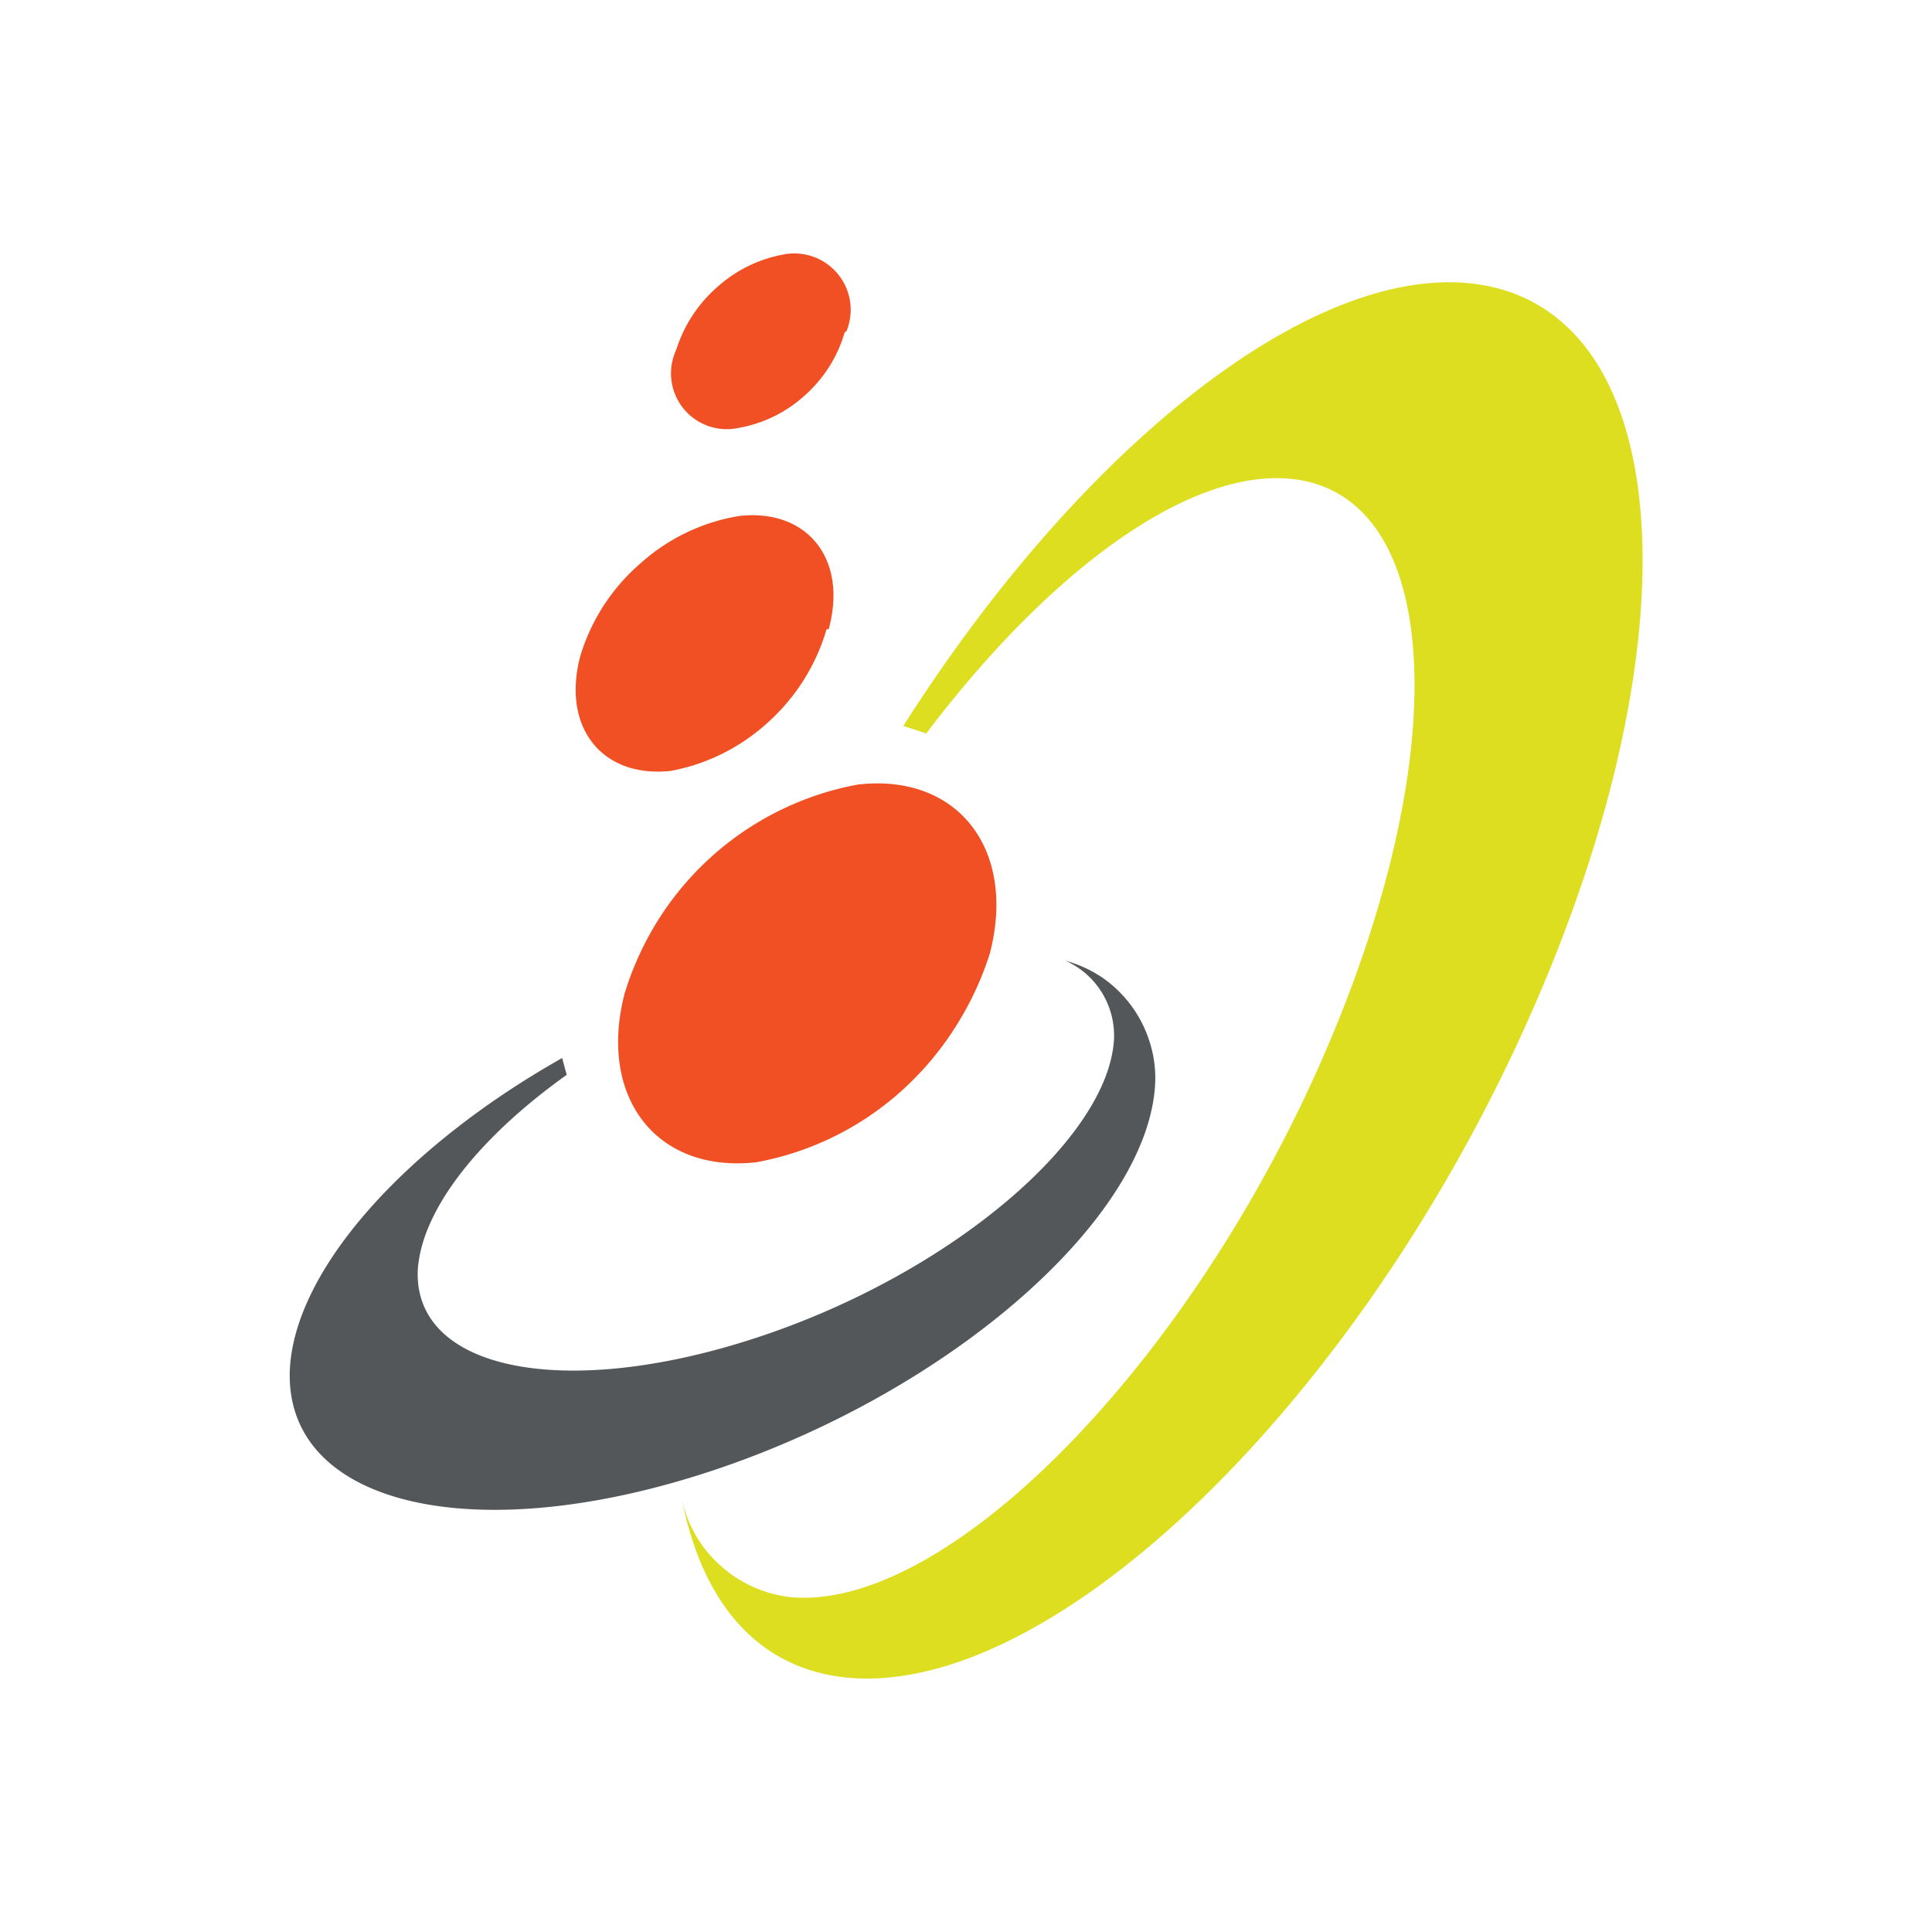
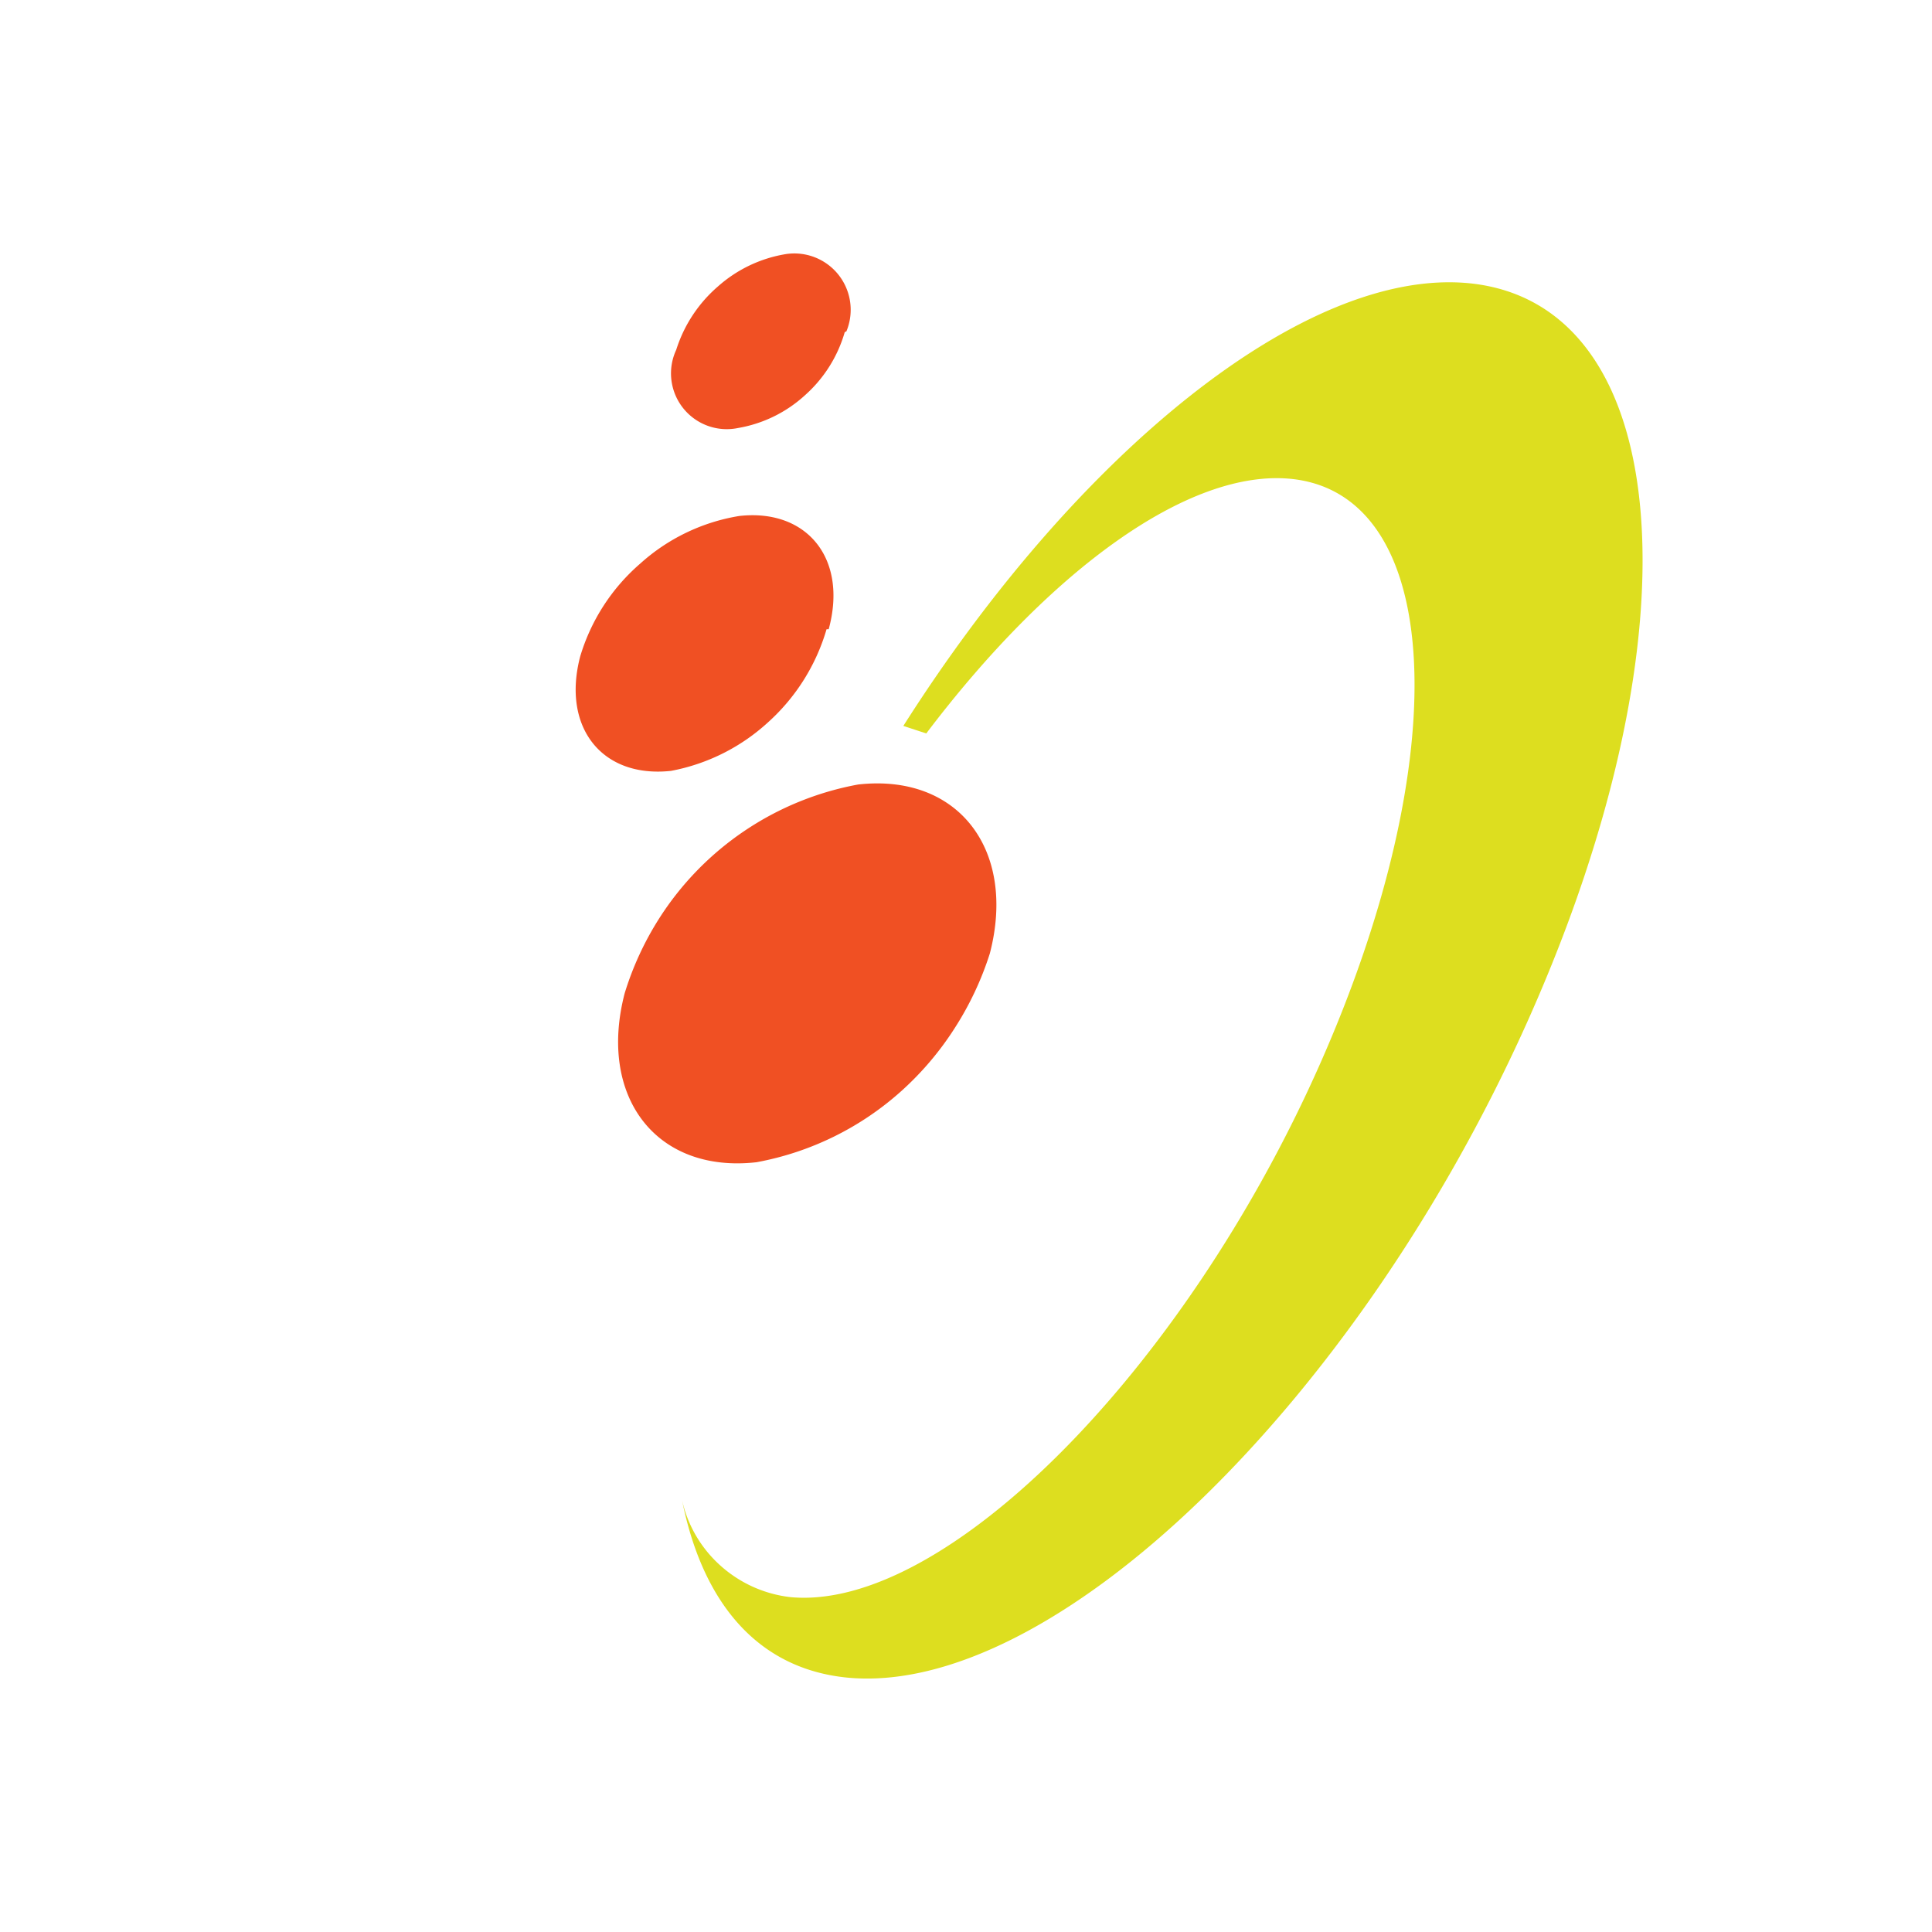
<svg xmlns="http://www.w3.org/2000/svg" id="Layer_1" data-name="Layer 1" viewBox="0 0 300 300">
  <defs>
    <style>.cls-1{fill:#ddde1f;}.cls-2{fill:#f05023;}.cls-3{fill:#54575a;}</style>
  </defs>
  <title>Artboard 1</title>
  <path class="cls-1" d="M143.83,113.89c19-25.11,40.57-41.07,56.57-39.54,23.85,2.34,25.75,43.14,4.51,91S146.58,250.25,122.73,248a19.58,19.58,0,0,1-10.82-4.86,19.3,19.3,0,0,1-6-10.19c3.2,16,11.77,26.14,25.56,27.54,31.87,3.16,79.3-42.46,106-102.51s22.54-110.81-9.34-114c-25.56-2.48-61,26.46-87.86,68.74" />
  <path class="cls-2" d="M153.7,148.06c4.19-16.1-4.91-28-20.46-26.24a46.61,46.61,0,0,0-30.93,20.87A47.58,47.58,0,0,0,97,154.23c-4.19,16.1,4.91,28,20.47,26.24A46.14,46.14,0,0,0,140,169.38a47.5,47.5,0,0,0,8.25-9.74A48.65,48.65,0,0,0,153.7,148.06Z" />
  <path class="cls-2" d="M128.68,97.7c3-11-3.42-18.75-13.88-17.58a30.18,30.18,0,0,0-15.38,7.39,30.66,30.66,0,0,0-9.33,14.43c-2.88,11,3.38,18.93,14.11,17.76a30.7,30.7,0,0,0,15.15-7.62,31.17,31.17,0,0,0,9-14.38Z" />
  <path class="cls-2" d="M131.43,51.45a8.75,8.75,0,0,0-9.37-12,20.93,20.93,0,0,0-10.6,5.05A21.56,21.56,0,0,0,105,54.33a8.66,8.66,0,0,0,9.61,12.13A20.51,20.51,0,0,0,125,61.37a20.8,20.8,0,0,0,6.17-9.79Z" />
-   <path class="cls-3" d="M88,166.9c-13.52,9.65-22.54,20.87-23.13,30.34-.63,15.64,23,20.29,52.93,10.37s54.36-30.84,55.18-46.25a12.73,12.73,0,0,0-7.53-12.18,19.41,19.41,0,0,1,5.72,2.62,19.06,19.06,0,0,1,7.35,10,18.22,18.22,0,0,1,.86,6.27c-.86,20.91-31.56,47.92-68.7,60.27S44.29,233.71,45,212.84c.63-15.65,18-34.85,42.29-48.55" />
</svg>